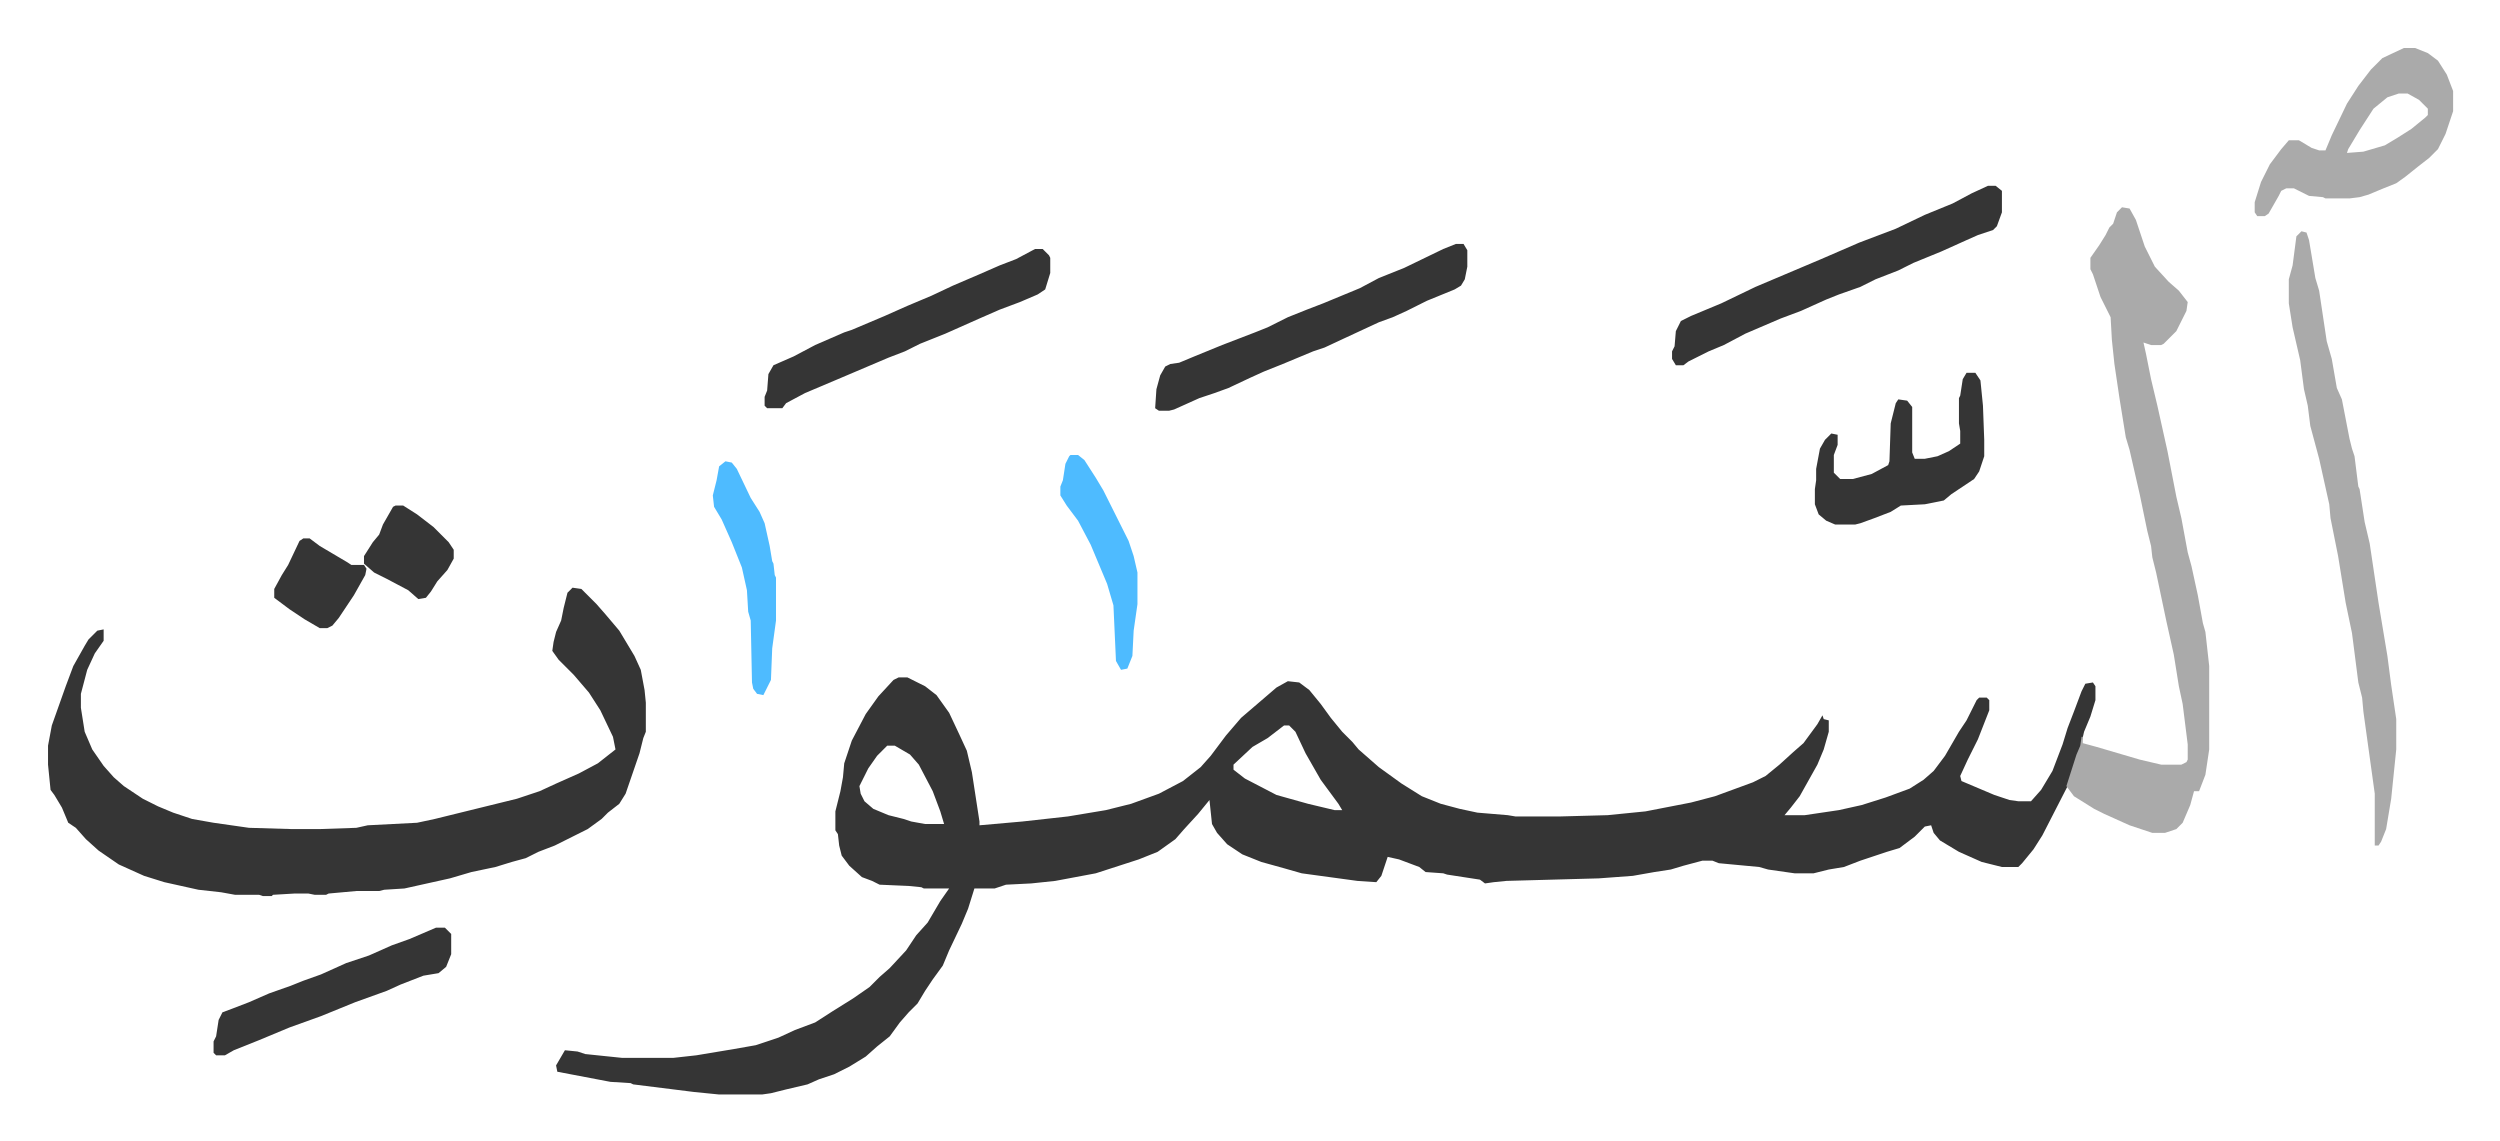
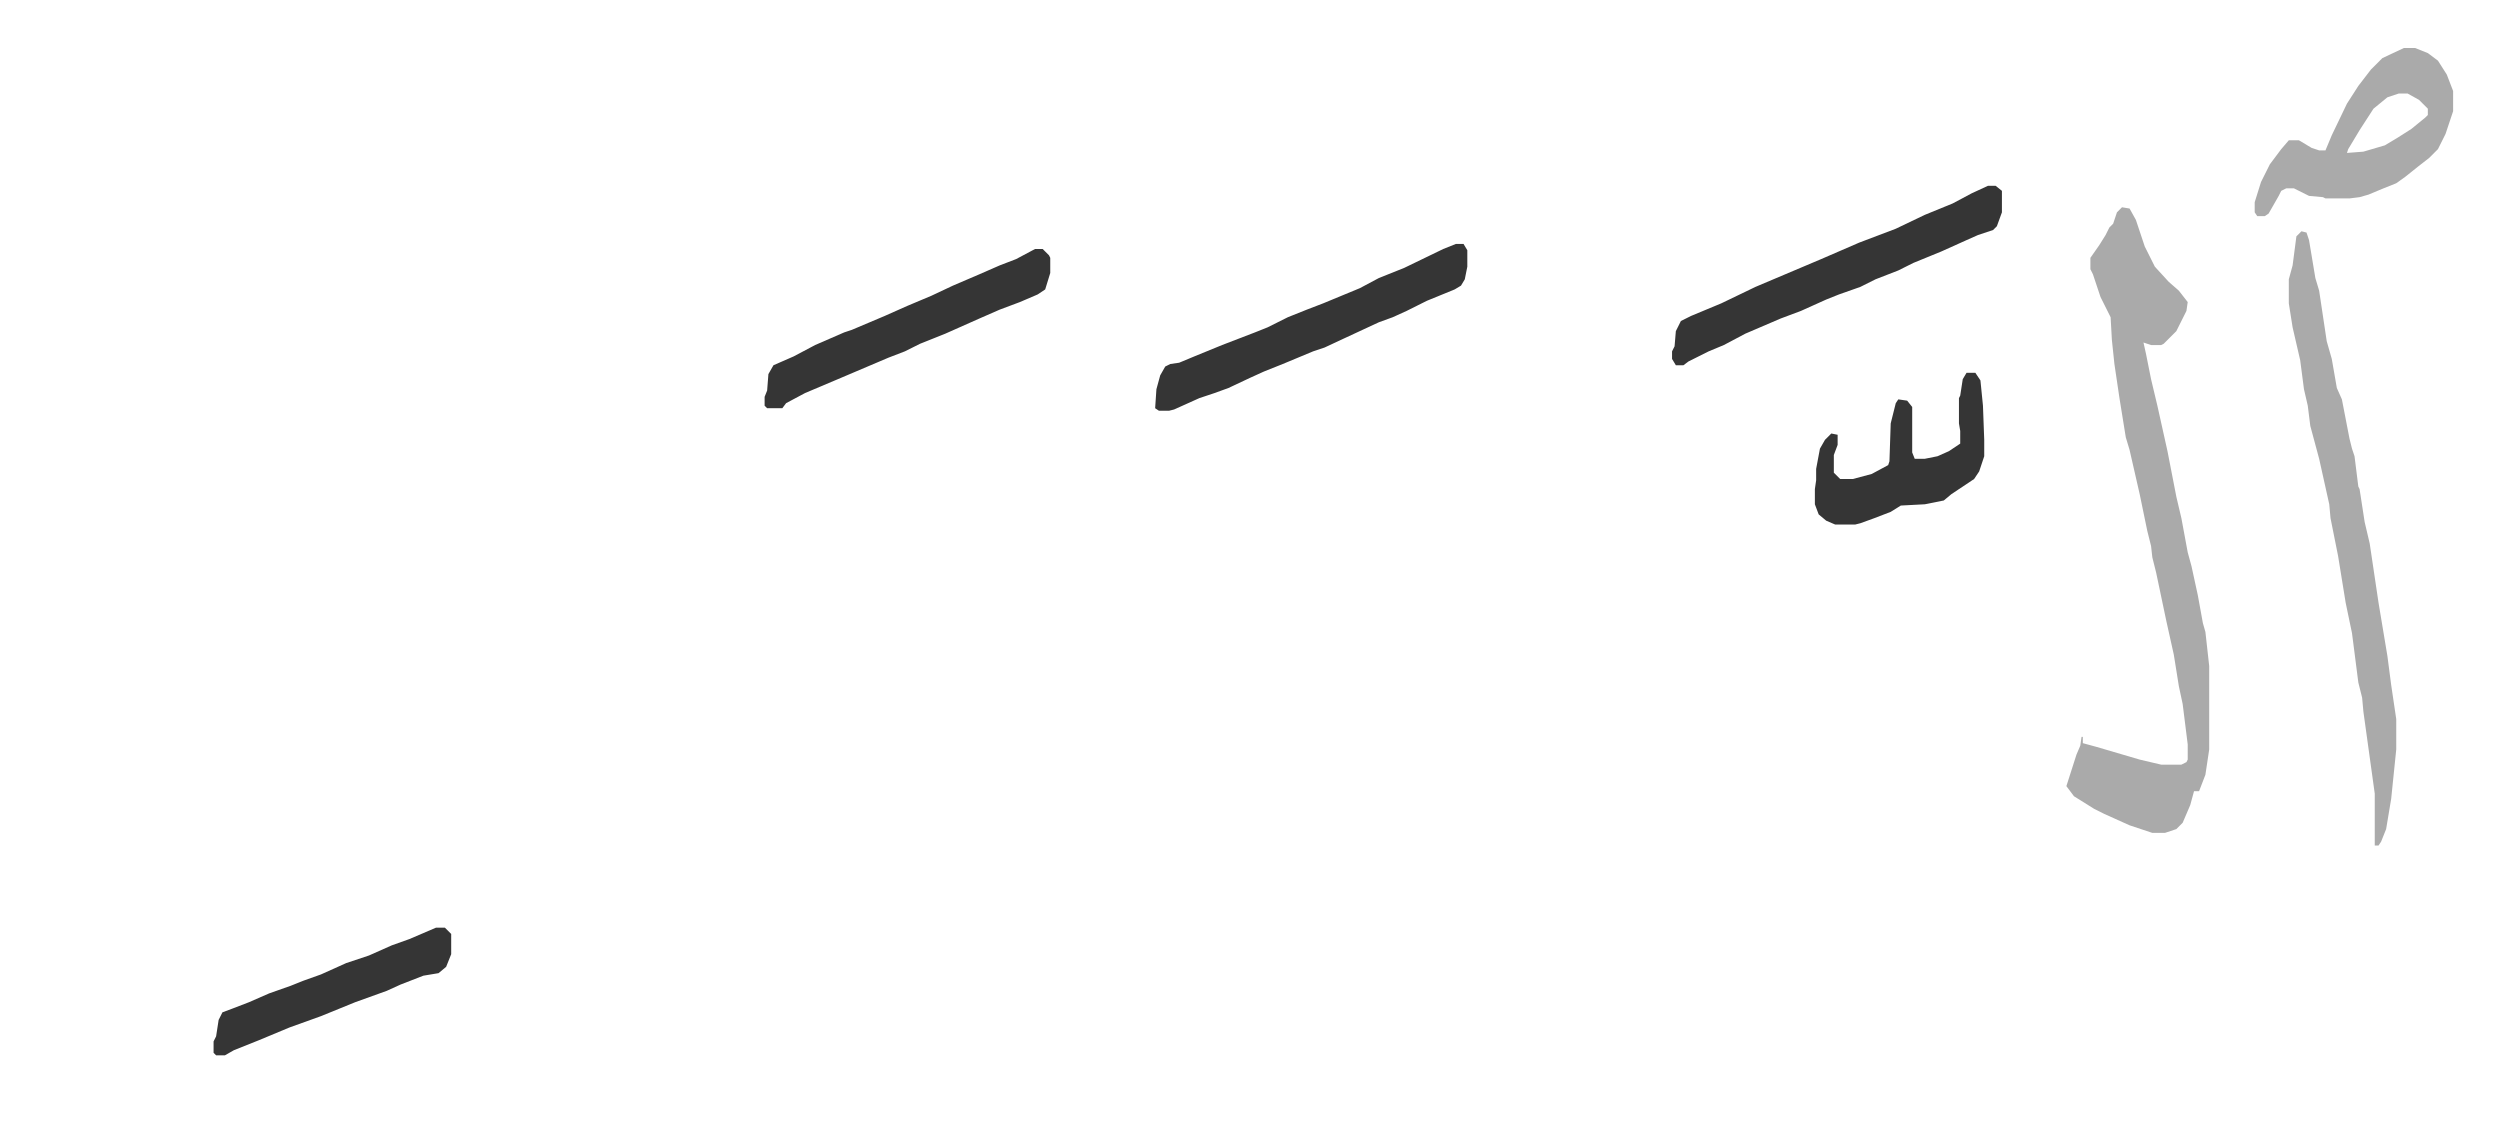
<svg xmlns="http://www.w3.org/2000/svg" viewBox="-38 263 1978.1 903.1">
-   <path fill="#353535" id="rule_normal" d="M673 799h7l14 7 9 7 10 14 8 17 6 13 4 17 6 39v3l34-3 36-4 30-5 20-5 22-8 19-10 14-11 8-9 12-16 12-14 14-12 14-12 9-5 9 1 8 6 9 11 8 11 9 11 8 8 5 6 8 7 8 7 18 13 16 10 15 6 15 4 14 3 24 2 6 1h36l37-1 30-3 36-7 19-5 30-11 10-5 11-9 11-10 8-7 11-15 4-7 1 3 4 1v9l-4 14-5 12-14 25-7 9-5 6h16l27-4 18-4 19-6 19-7 11-7 8-7 9-12 11-19 6-9 8-16 2-2h6l2 2v8l-9 23-8 16-6 13 1 4 26 11 12 4 7 1h10l8-9 9-15 8-21 4-13 5-13 6-16 3-6 6-1 2 3v11l-4 13-5 12-3 13-7 20-3 10-20 39-7 11-9 11-3 3h-13l-16-4-18-8-15-9-5-6-2-6-5 1-8 8-12 9-10 3-21 7-13 5-12 2-12 3h-15l-21-3-7-2-32-3-5-2h-8l-15 4-10 3-13 2-17 3-27 2-73 2-10 1-7 1-4-3-26-4-3-1-14-1-5-4-16-6-9-2-5 15-4 5-15-1-44-6-14-4-18-5-15-6-12-8-8-9-4-7-2-19-9 11-11 12-7 8-14 10-15 6-34 11-32 6-19 2-20 1-9 3h-16l-5 16-5 12-10 21-5 12-8 11-6 9-6 10-7 7-7 8-8 11-10 8-9 8-13 8-12 6-12 4-9 4-17 4-12 3-7 1h-34l-20-2-48-6-2-1-16-1-42-8-1-5 7-12 10 1 6 2 29 3h41l18-2 30-5 17-3 18-6 13-6 16-6 14-9 16-10 13-9 8-8 8-7 13-14 8-12 9-10 10-17 7-10h-20l-2-1-10-1-23-1-6-3-8-3-10-9-6-8-2-8-1-9-2-3v-15l4-16 2-11 1-11 6-18 11-21 10-14 12-13zm305 38-13 10-12 7-15 14v4l9 7 25 13 25 7 21 5h6l-3-5-14-19-12-21-8-17-5-5zm-314 16-8 8-7 10-7 14 1 6 3 6 7 6 12 5 12 3 6 2 11 2h15l-3-10-6-16-11-21-7-8-12-7zM415 728l7 1 12 12 7 8 11 13 12 20 5 11 3 16 1 10v23l-2 5-3 12-11 32-5 8-9 7-5 5-11 8-26 13-13 5-10 5-11 3-13 4-19 4-17 5-36 8-16 1-4 1h-18l-22 2-2 1h-9l-5-1h-11l-17 1-1 1h-7l-3-1h-19l-11-2-18-2-27-6-16-5-20-9-16-11-10-9-8-9-6-4-5-12-6-10-3-4-2-20v-15l3-16 11-31 6-16 9-16 3-5 7-7 5-1v9l-7 10-6 13-5 19v11l3 19 6 14 9 13 8 9 8 7 15 10 12 6 12 5 15 5 17 3 28 4 34 1h22l29-1 9-2 39-2 14-3 65-16 18-6 13-6 18-8 15-8 14-11-2-10-10-21-9-14-12-14-12-12-5-7 1-7 2-8 4-9 2-10 3-12z" />
  <path fill="#aaa" id="rule_hamzat_wasl" d="m1641 427 6 1 5 9 7 21 8 16 11 12 8 7 7 9-1 7-8 16-10 10-2 1h-8l-6-2 2 9 4 20 5 21 8 36 7 36 4 17 5 27 3 11 5 23 4 22 2 7 3 27v66l-3 20-5 13h-4l-3 11-6 14-5 5-9 3h-10l-18-6-20-9-8-4-16-10-6-8 8-25 3-7 1-7h1v5l11 3 34 10 17 4h16l4-2 1-2v-12l-4-32-3-14-4-25-6-27-8-38-3-12-1-9-3-12-6-29-8-35-3-10-5-31-4-27-2-19-1-18-8-16-6-18-2-4v-9l7-10 5-8 3-6 3-3 3-9zm142 19 4 1 2 6 3 18 2 12 3 10 6 40 4 14 4 23 4 9 6 31 2 8 2 6 3 24 1 2 4 26 4 17 7 47 7 42 3 23 4 27v24l-4 39-4 24-4 10-2 3h-3v-41l-9-65-1-11-3-12-5-39-5-24-6-37-4-20-2-10-1-11-8-36-7-26-2-16-3-13-3-23-6-26-3-19v-19l3-11 3-23zm81-145h9l10 4 8 6 7 11 5 13v16l-6 18-6 12-7 7-9 7-10 8-7 5-10 4-12 5-7 2-8 1h-19l-2-1-11-1-12-6h-6l-4 2-2 4-8 14-3 2h-6l-2-3v-8l5-16 7-14 9-12 6-7h8l10 6 6 2h5l5-12 12-25 9-14 10-13 9-9zm-4 36-9 3-11 9-11 17-9 15-1 3 13-1 17-5 10-6 11-7 11-9 2-2v-5l-7-7-9-5z" />
  <path fill="#353535" id="rule_normal" d="M1535 410h6l5 4v17l-4 11-3 3-12 4-9 4-20 9-22 9-12 6-18 7-12 6-17 6-10 4-20 9-16 6-28 12-17 9-12 5-16 8-4 3h-6l-3-5v-6l2-4 1-12 4-8 8-4 24-10 27-13 26-11 26-11 30-13 29-11 23-11 22-9 15-8zm-421 46h6l3 5v13l-2 10-3 5-5 3-22 9-16 8-11 5-11 4-28 13-15 7-9 3-24 10-15 6-11 5-17 8-11 4-12 4-20 9-4 1h-8l-3-2 1-15 3-11 4-7 4-2 7-1 12-5 22-9 13-5 13-5 10-4 16-8 15-6 13-5 29-12 15-8 20-8 31-15zm-333 4h6l5 5 1 2v12l-4 13-6 4-14 6-16 6-16 7-27 12-20 8-12 6-13 5-40 17-26 11-15 8-3 4h-12l-2-2v-7l2-5 1-13 4-7 16-7 17-9 23-10 6-2 26-11 18-8 19-8 17-8 21-9 16-7 13-5zm737 98h7l4 6 2 20 1 27v13l-4 12-4 6-18 12-6 5-15 3-19 1-8 5-13 5-11 4-4 1h-16l-7-3-6-5-3-8v-12l1-7v-9l3-16 4-7 5-5 5 1v8l-3 8v14l5 5h10l15-4 13-7 1-3 1-30 4-16 2-3 7 1 4 5v36l2 5h8l10-2 9-4 9-6v-10l-1-6v-20l1-2 2-13zM307 997h7l5 5v16l-4 10-6 5-12 2-18 7-11 5-25 9-27 11-25 9-12 5-12 5-20 8-7 4h-7l-2-2v-9l2-4 2-13 3-6 8-3 13-5 16-7 17-6 10-4 14-5 20-9 18-6 18-8 14-5z" />
-   <path fill="#4ebbff" id="rule_madd_normal_2_vowels" d="m536 628 5 1 4 5 11 23 7 11 4 9 4 18 2 12 1 2 1 9 1 2v34l-3 22-1 25-6 12-5-1-3-4-1-5-1-49-2-7-1-17-4-18-8-20-8-18-6-10-1-9 3-12 2-11zm273-5h6l5 4 9 14 6 10 20 40 4 12 3 13v25l-3 21-1 20-4 10-5 1-4-7-2-44-5-17-13-31-10-19-9-12-5-8v-7l2-5 2-13 3-6z" />
-   <path fill="#353535" id="rule_normal" d="M275 663h6l11 7 13 10 12 12 4 6v7l-5 9-8 9-5 8-4 5-6 1-8-7-17-9-10-5-8-7v-6l7-11 5-6 3-8 8-14zm-73 26h5l8 6 22 13 3 2h10l2 3-1 5-9 16-12 18-5 6-4 2h-6l-12-7-12-8-12-9v-7l6-11 5-8 9-19z" />
</svg>